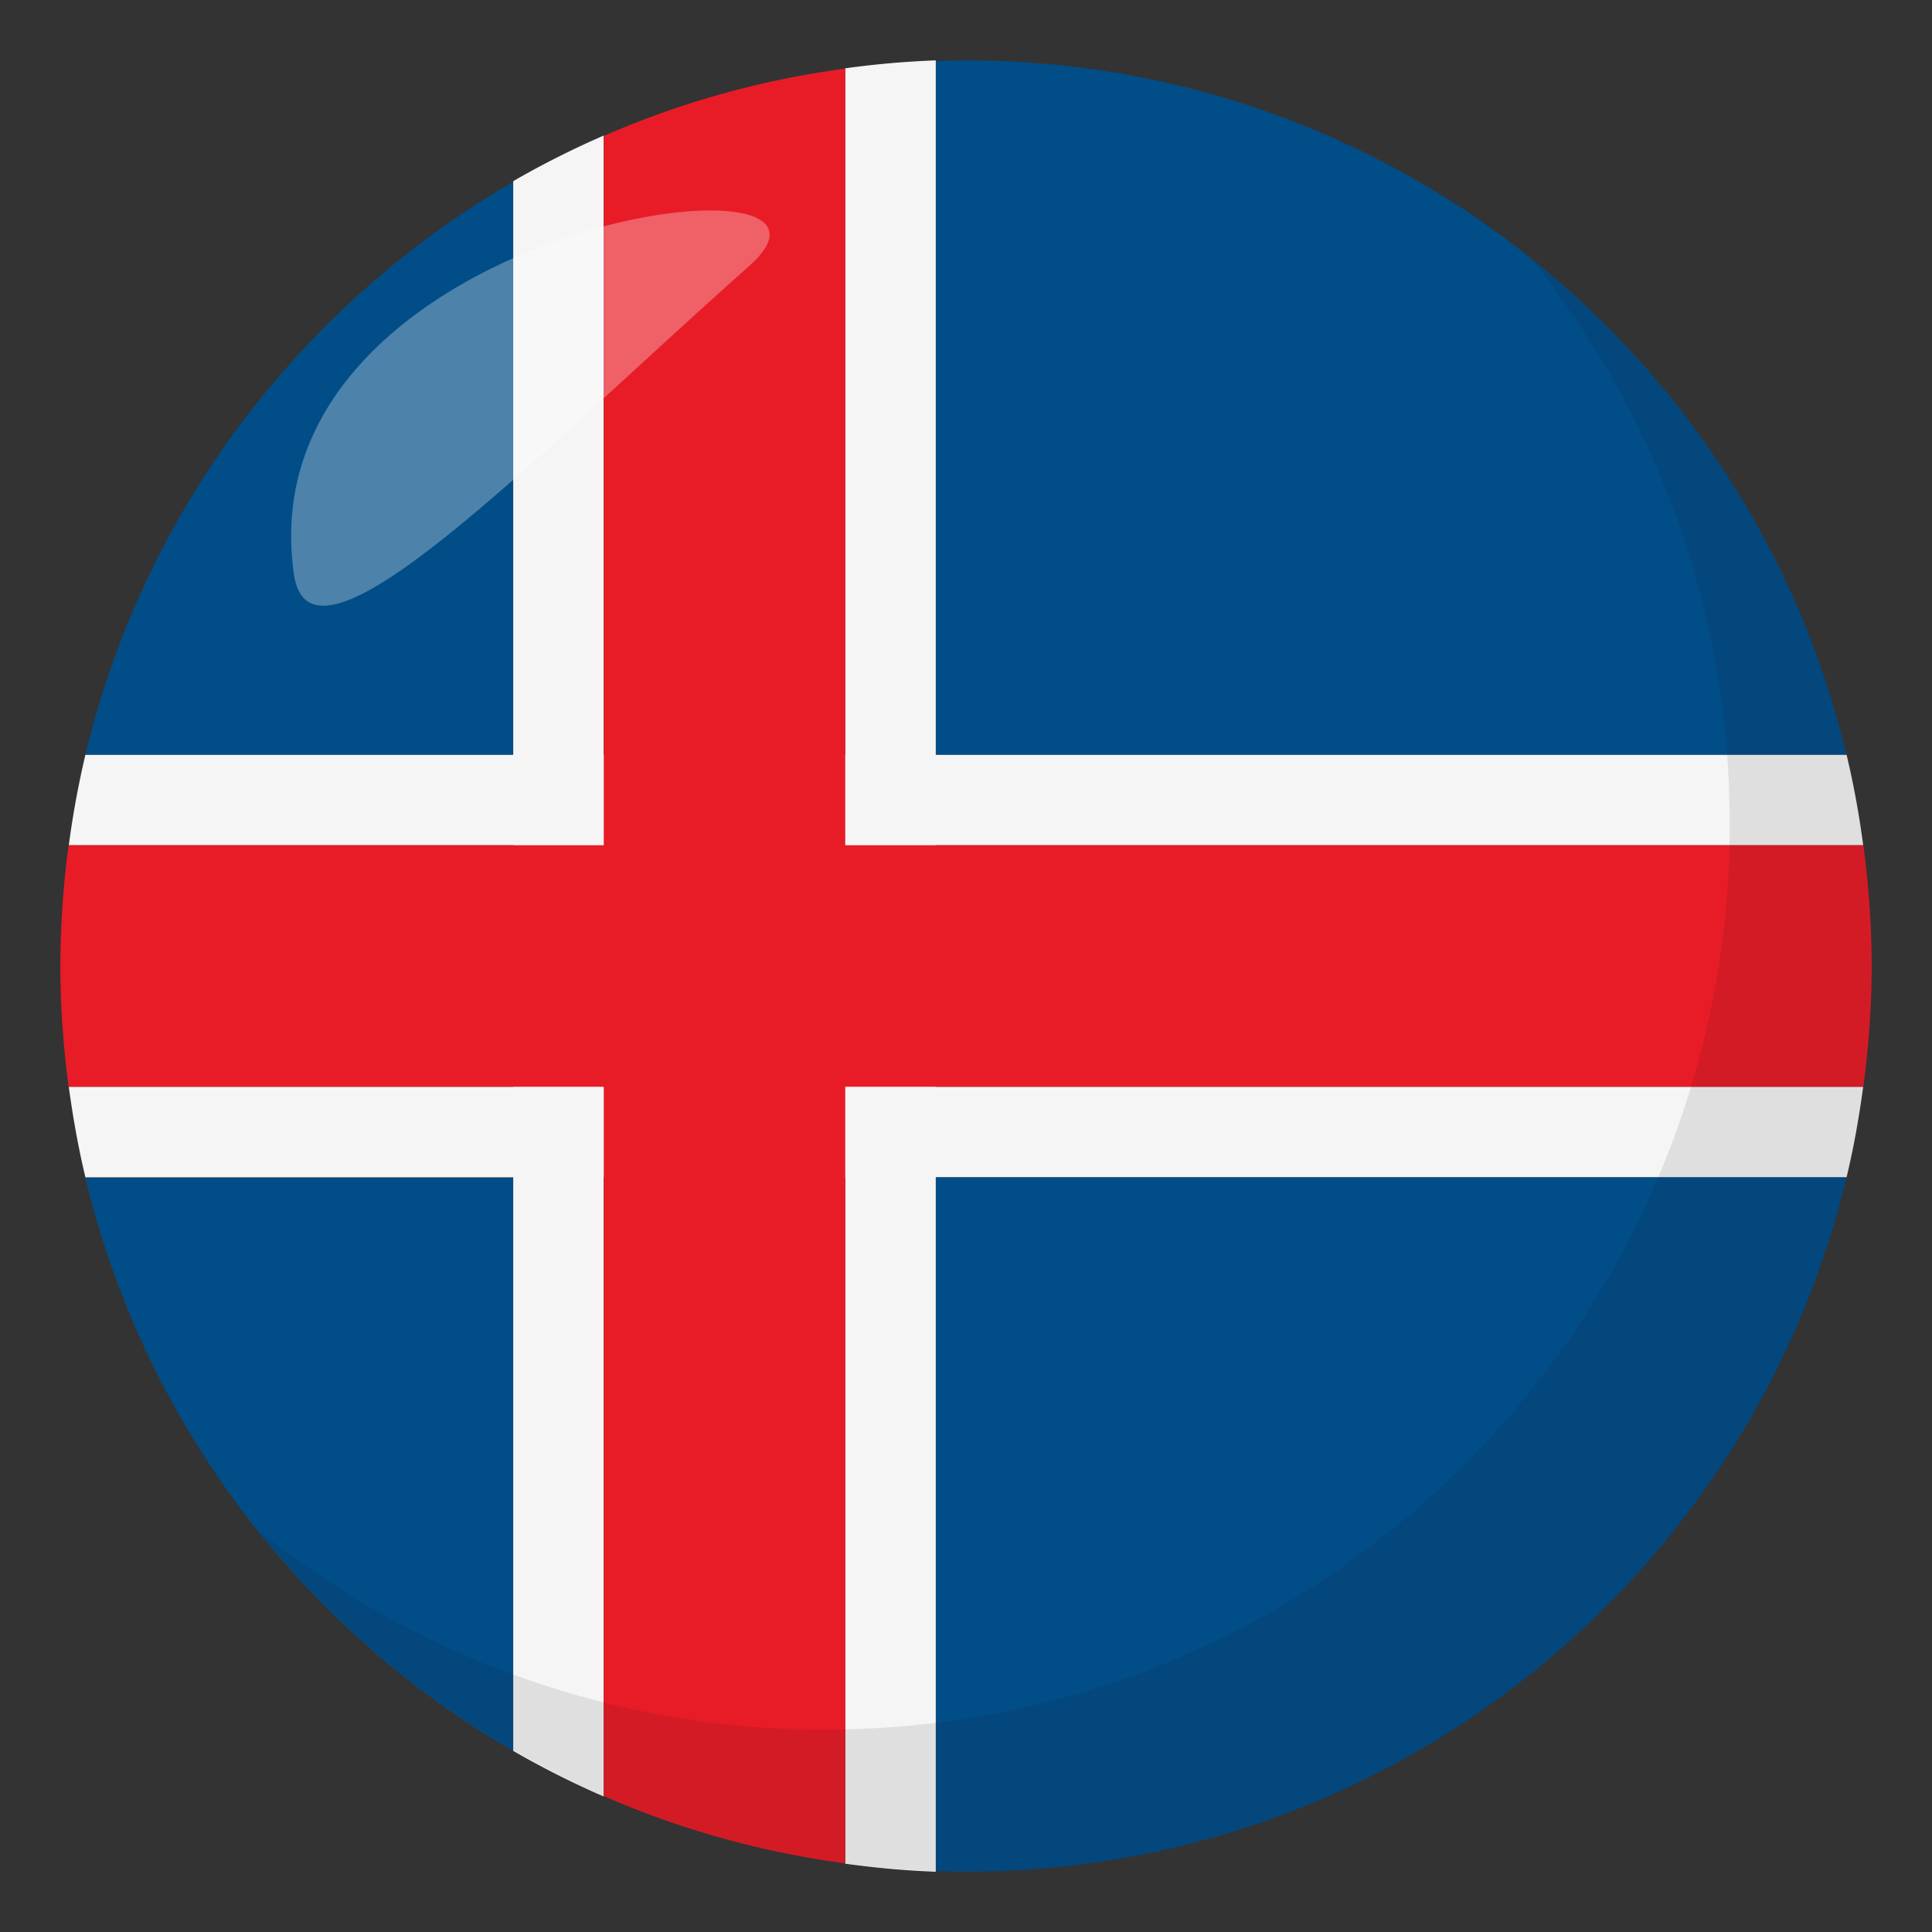
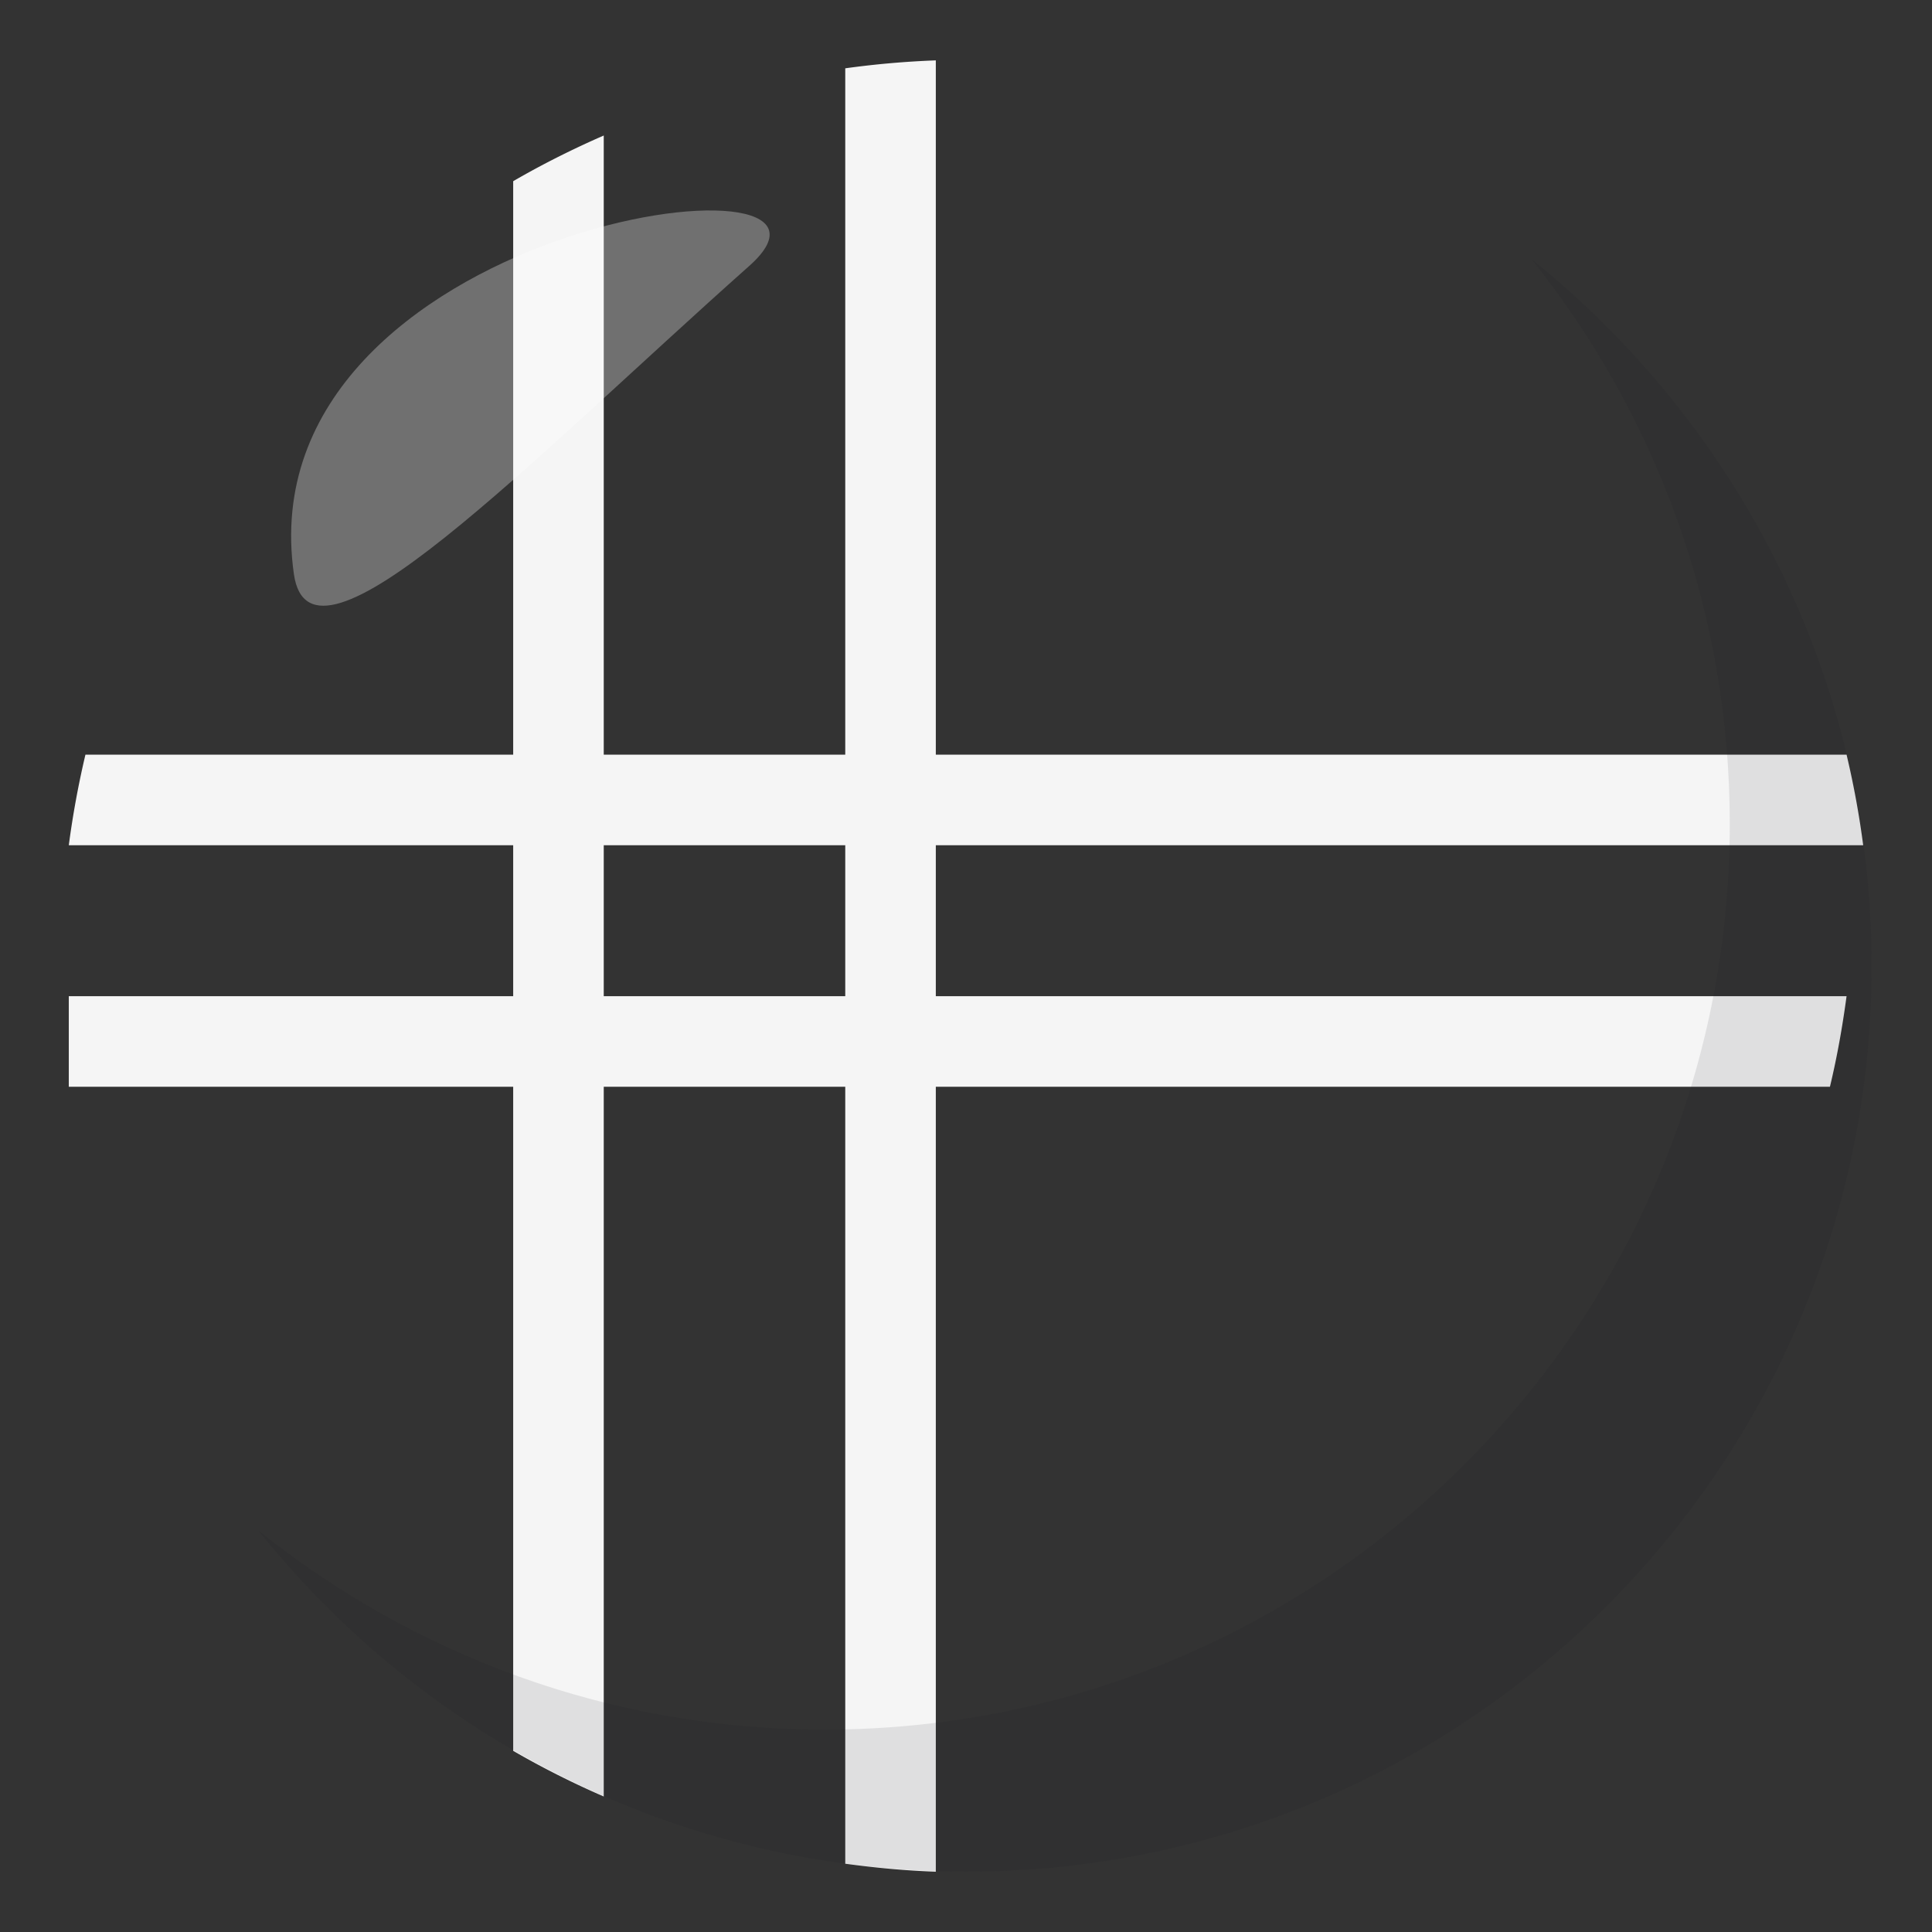
<svg xmlns="http://www.w3.org/2000/svg" width="64" height="64">
  <rect width="100%" height="100%" fill="#333333" stroke="none" />
-   <path fill="#F5F5F5" d="M61.721 28a29.645 29.645 0 0 0-.551-3H2.83a30.212 30.212 0 0 0-.551 3h59.442zM2.279 36c.137 1.016.315 2.018.551 3h58.34c.236-.982.414-1.984.551-3H2.279z" />
+   <path fill="#F5F5F5" d="M61.721 28a29.645 29.645 0 0 0-.551-3H2.83a30.212 30.212 0 0 0-.551 3h59.442zM2.279 36h58.34c.236-.982.414-1.984.551-3H2.279z" />
  <path fill="#F5F5F5" d="M20 4.489c-1.03.45-2.033.952-3 1.513v51.997a29.33 29.33 0 0 0 3 1.512V4.489zm8-2.226v59.475c.986.133 1.984.23 3 .264V2a29.878 29.878 0 0 0-3 .263z" />
-   <path fill="#E81C27" d="M2 32c0 1.357.099 2.689.273 4h59.453c.176-1.311.274-2.643.274-4s-.098-2.69-.273-4H2.273A30.339 30.339 0 0 0 2 32z" />
-   <path fill="#E81C27" d="M20 59.497a29.796 29.796 0 0 0 8 2.23V2.273a29.832 29.832 0 0 0-8 2.23v54.994z" />
-   <path fill="#014D87" d="M17 25V6.023C9.982 10.084 4.766 16.902 2.83 25H17zm0 14.023v18.978C9.982 53.94 4.766 47.122 2.83 39.023H17zM32 2c-.336 0-.666.015-1 .025V25h30.17C58.016 11.81 46.158 2 32 2zm-1 37v22.976c.334.01.664.025 1 .025 14.158 0 26.016-9.811 29.17-23.001H31z" />
  <path opacity=".1" fill="#1A1626" d="M50.738 8.591c4.098 5.13 6.563 11.622 6.563 18.701 0 16.568-13.428 30.004-29.994 30.004-7.101 0-13.61-2.479-18.745-6.594 5.494 6.879 13.942 11.299 23.444 11.299C48.57 62.001 62 48.569 62 32c0-9.473-4.402-17.91-11.262-23.409z" />
  <path opacity=".3" fill-rule="evenodd" clip-rule="evenodd" fill="#FFF" d="M9.735 19.015c.549 3.865 7.768-3.7 15.081-10.202C29.533 4.63 8.085 7.385 9.735 19.015z" />
</svg>